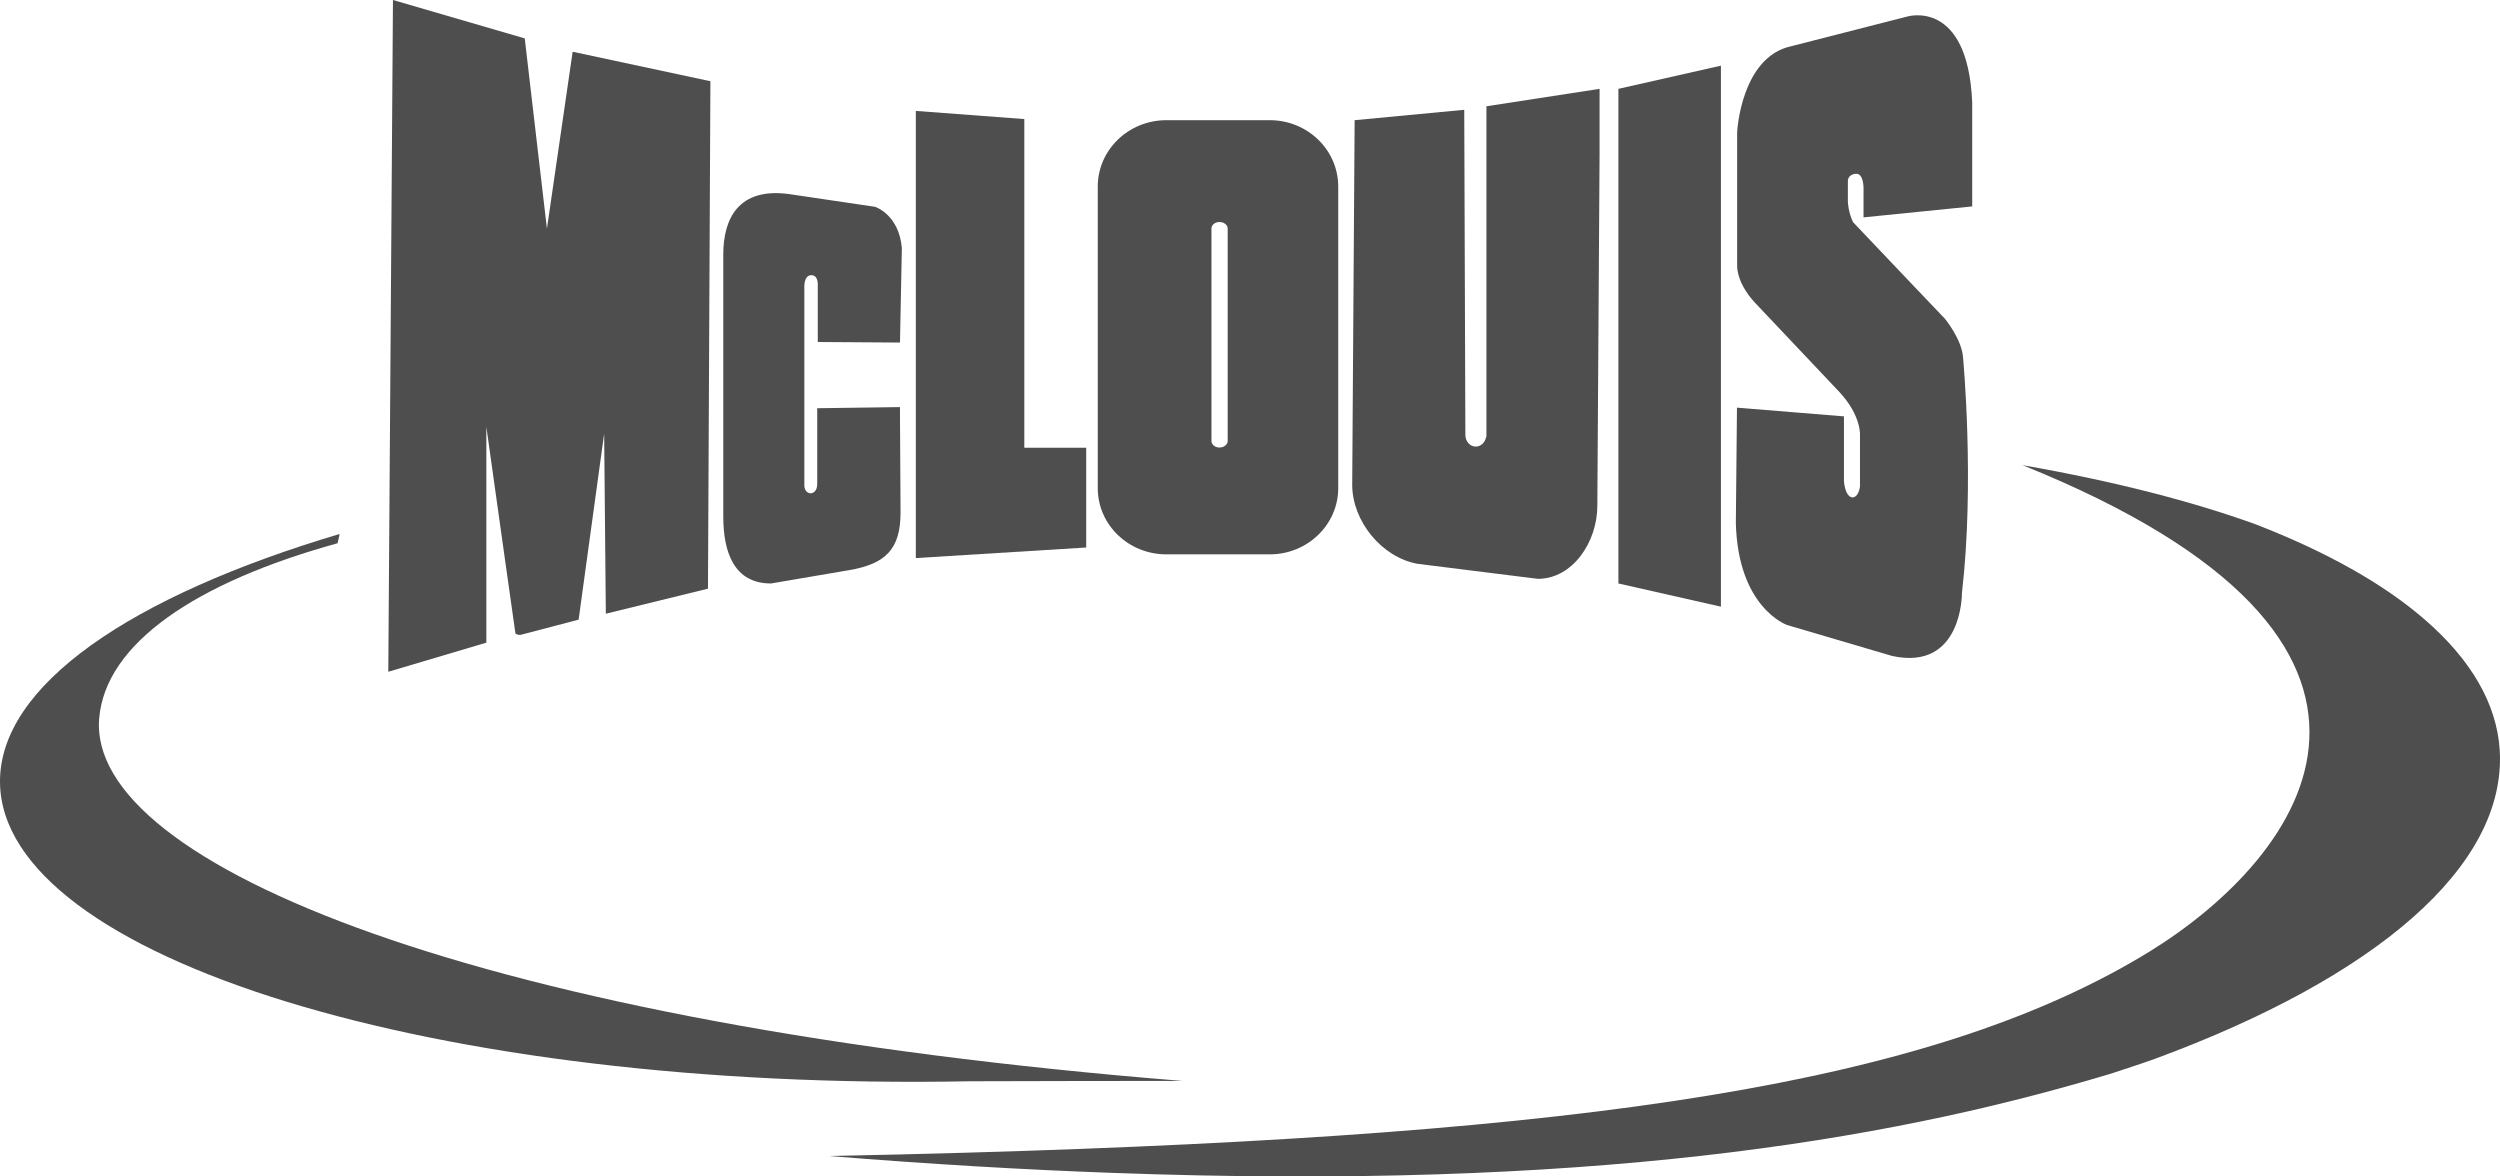
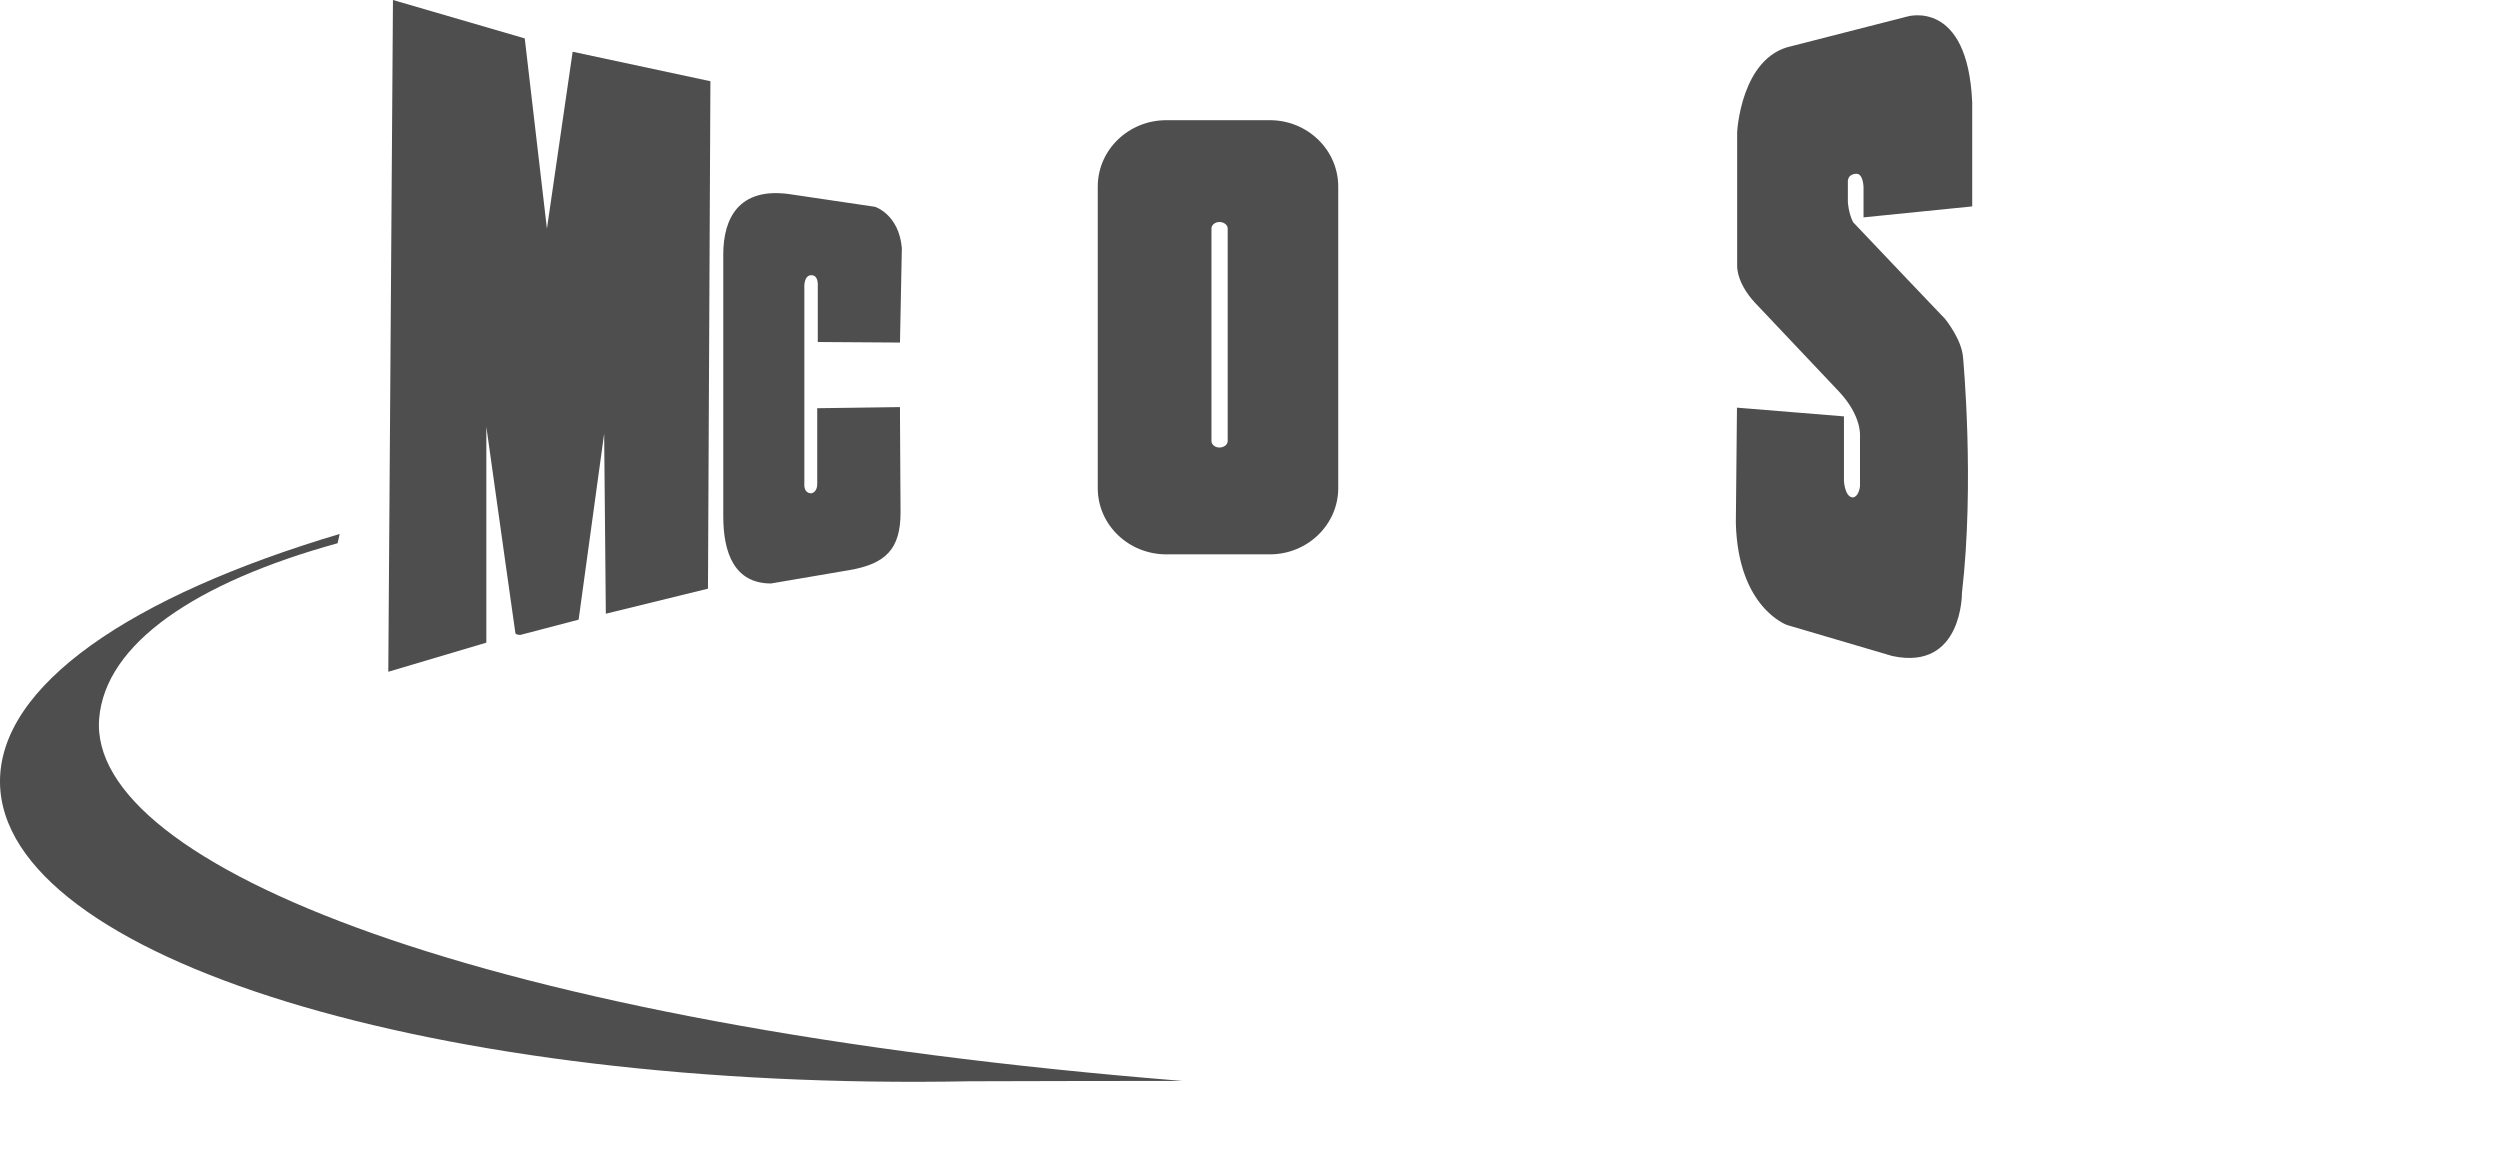
<svg xmlns="http://www.w3.org/2000/svg" width="136" height="64" viewBox="0 0 136 64" fill="none">
-   <path d="M88.041 4.833L93.618 3.572V33.003L88.041 31.741V4.833Z" fill="#4E4E4E" />
-   <path d="M80.862 5.781L87.017 4.833V8.303L86.895 27.514C86.895 29.491 85.546 31.489 83.66 31.489L77.12 30.672C75.173 30.329 73.56 28.351 73.56 26.373L73.692 6.538L79.655 5.973L79.716 23.569C79.716 23.599 79.716 23.629 79.716 23.66C79.716 24.013 79.969 24.295 80.284 24.295C80.557 24.295 80.791 24.073 80.841 23.781H80.862V5.781Z" fill="#4E4E4E" />
  <path d="M101.376 11.825V10.21C101.376 10.21 101.376 9.454 100.991 9.454C100.991 9.454 100.494 9.434 100.524 9.928V10.997C100.524 10.997 100.555 11.583 100.808 12.087L103.779 15.215L105.808 17.344C105.808 17.344 106.73 18.463 106.791 19.462C106.791 19.462 107.43 26.253 106.73 32.256C106.73 32.256 106.771 36.514 102.938 35.686L97.218 34.001C97.218 34.001 94.541 33.073 94.43 28.442L94.491 22.176L100.311 22.651V26.162C100.311 26.162 100.352 26.989 100.758 27.06C100.758 27.06 101.092 27.11 101.183 26.464V23.69C101.183 23.69 101.275 22.62 100.048 21.309L95.555 16.557C95.555 16.557 95.038 16.062 94.724 15.376C94.602 15.094 94.501 14.781 94.501 14.458V7.184C94.501 7.184 94.704 3.097 97.452 2.512L103.759 0.898C103.759 0.898 107.045 -0.091 107.288 5.569V11.229L101.376 11.825Z" fill="#4E4E4E" />
  <path d="M31.152 2.815L38.646 4.419L38.514 32.024L32.957 33.386L32.866 23.589L31.477 33.709L28.323 34.536C28.08 34.546 28.039 34.455 28.039 34.455L27.471 30.44L26.457 23.216V34.96L21.123 36.544L21.377 0L28.546 2.089L29.753 12.44L31.152 2.815Z" fill="#4E4E4E" />
  <path fill-rule="evenodd" clip-rule="evenodd" d="M72.8 10.15V26.555C72.8 28.543 71.127 30.157 69.078 30.157H63.45C61.392 30.157 59.718 28.553 59.718 26.555V10.15C59.718 8.152 61.392 6.538 63.45 6.538H69.078C71.127 6.538 72.8 8.152 72.8 10.15ZM66.786 12.43C66.786 12.239 66.584 12.077 66.34 12.077C66.097 12.077 65.904 12.239 65.904 12.43V23.993C65.904 24.184 66.097 24.346 66.34 24.346C66.584 24.346 66.786 24.184 66.786 23.993V12.43Z" fill="#4E4E4E" />
-   <path d="M55.723 24.356H59.09V29.784L49.821 30.359V6.034L55.723 6.477V24.356Z" fill="#4E4E4E" />
  <path d="M44.487 18.605V15.538C44.487 15.538 44.538 14.932 44.102 14.973C44.102 14.973 43.717 14.953 43.757 15.729V26.313C43.757 26.313 43.696 26.808 44.112 26.838C44.112 26.838 44.467 26.828 44.457 26.293V22.207L48.959 22.146V22.58L48.99 27.877C48.99 29.855 48.199 30.672 46.201 31.015L41.942 31.741C39.954 31.741 39.346 30.076 39.346 28.099V13.843C39.346 11.865 40.198 10.2 42.895 10.553L47.6 11.25C47.6 11.25 48.898 11.653 49.061 13.49L48.959 18.635L44.487 18.605Z" fill="#4E4E4E" />
-   <path d="M135.986 40.812C136.361 47.148 129.202 53.181 117.256 57.59C116.567 57.843 115.613 58.145 114.893 58.388C114.691 58.448 114.488 58.508 114.285 58.569C102.329 62.111 86.317 64.754 60.55 63.806C55.743 63.634 50.602 63.331 45.086 62.887C47.661 62.837 50.156 62.776 52.579 62.706C86.419 61.727 105.087 59.013 116.881 51.799C125.379 46.583 133.988 34.96 110.026 25.304C115.127 26.202 119.294 27.292 122.681 28.513C126.545 30.006 129.699 31.772 131.97 33.759C134.404 35.888 135.824 38.259 135.986 40.812Z" fill="#4E4E4E" />
  <path d="M5.395 39.086C4.736 47.077 26.244 55.754 64.312 58.801C64.16 58.801 52.934 58.811 52.772 58.821C23.75 59.376 0.122 52.102 0 42.577C-0.06 37.29 7.129 32.427 18.477 29.047L18.365 29.552C10.648 31.681 5.73 35.01 5.395 39.086Z" fill="#4E4E4E" />
</svg>